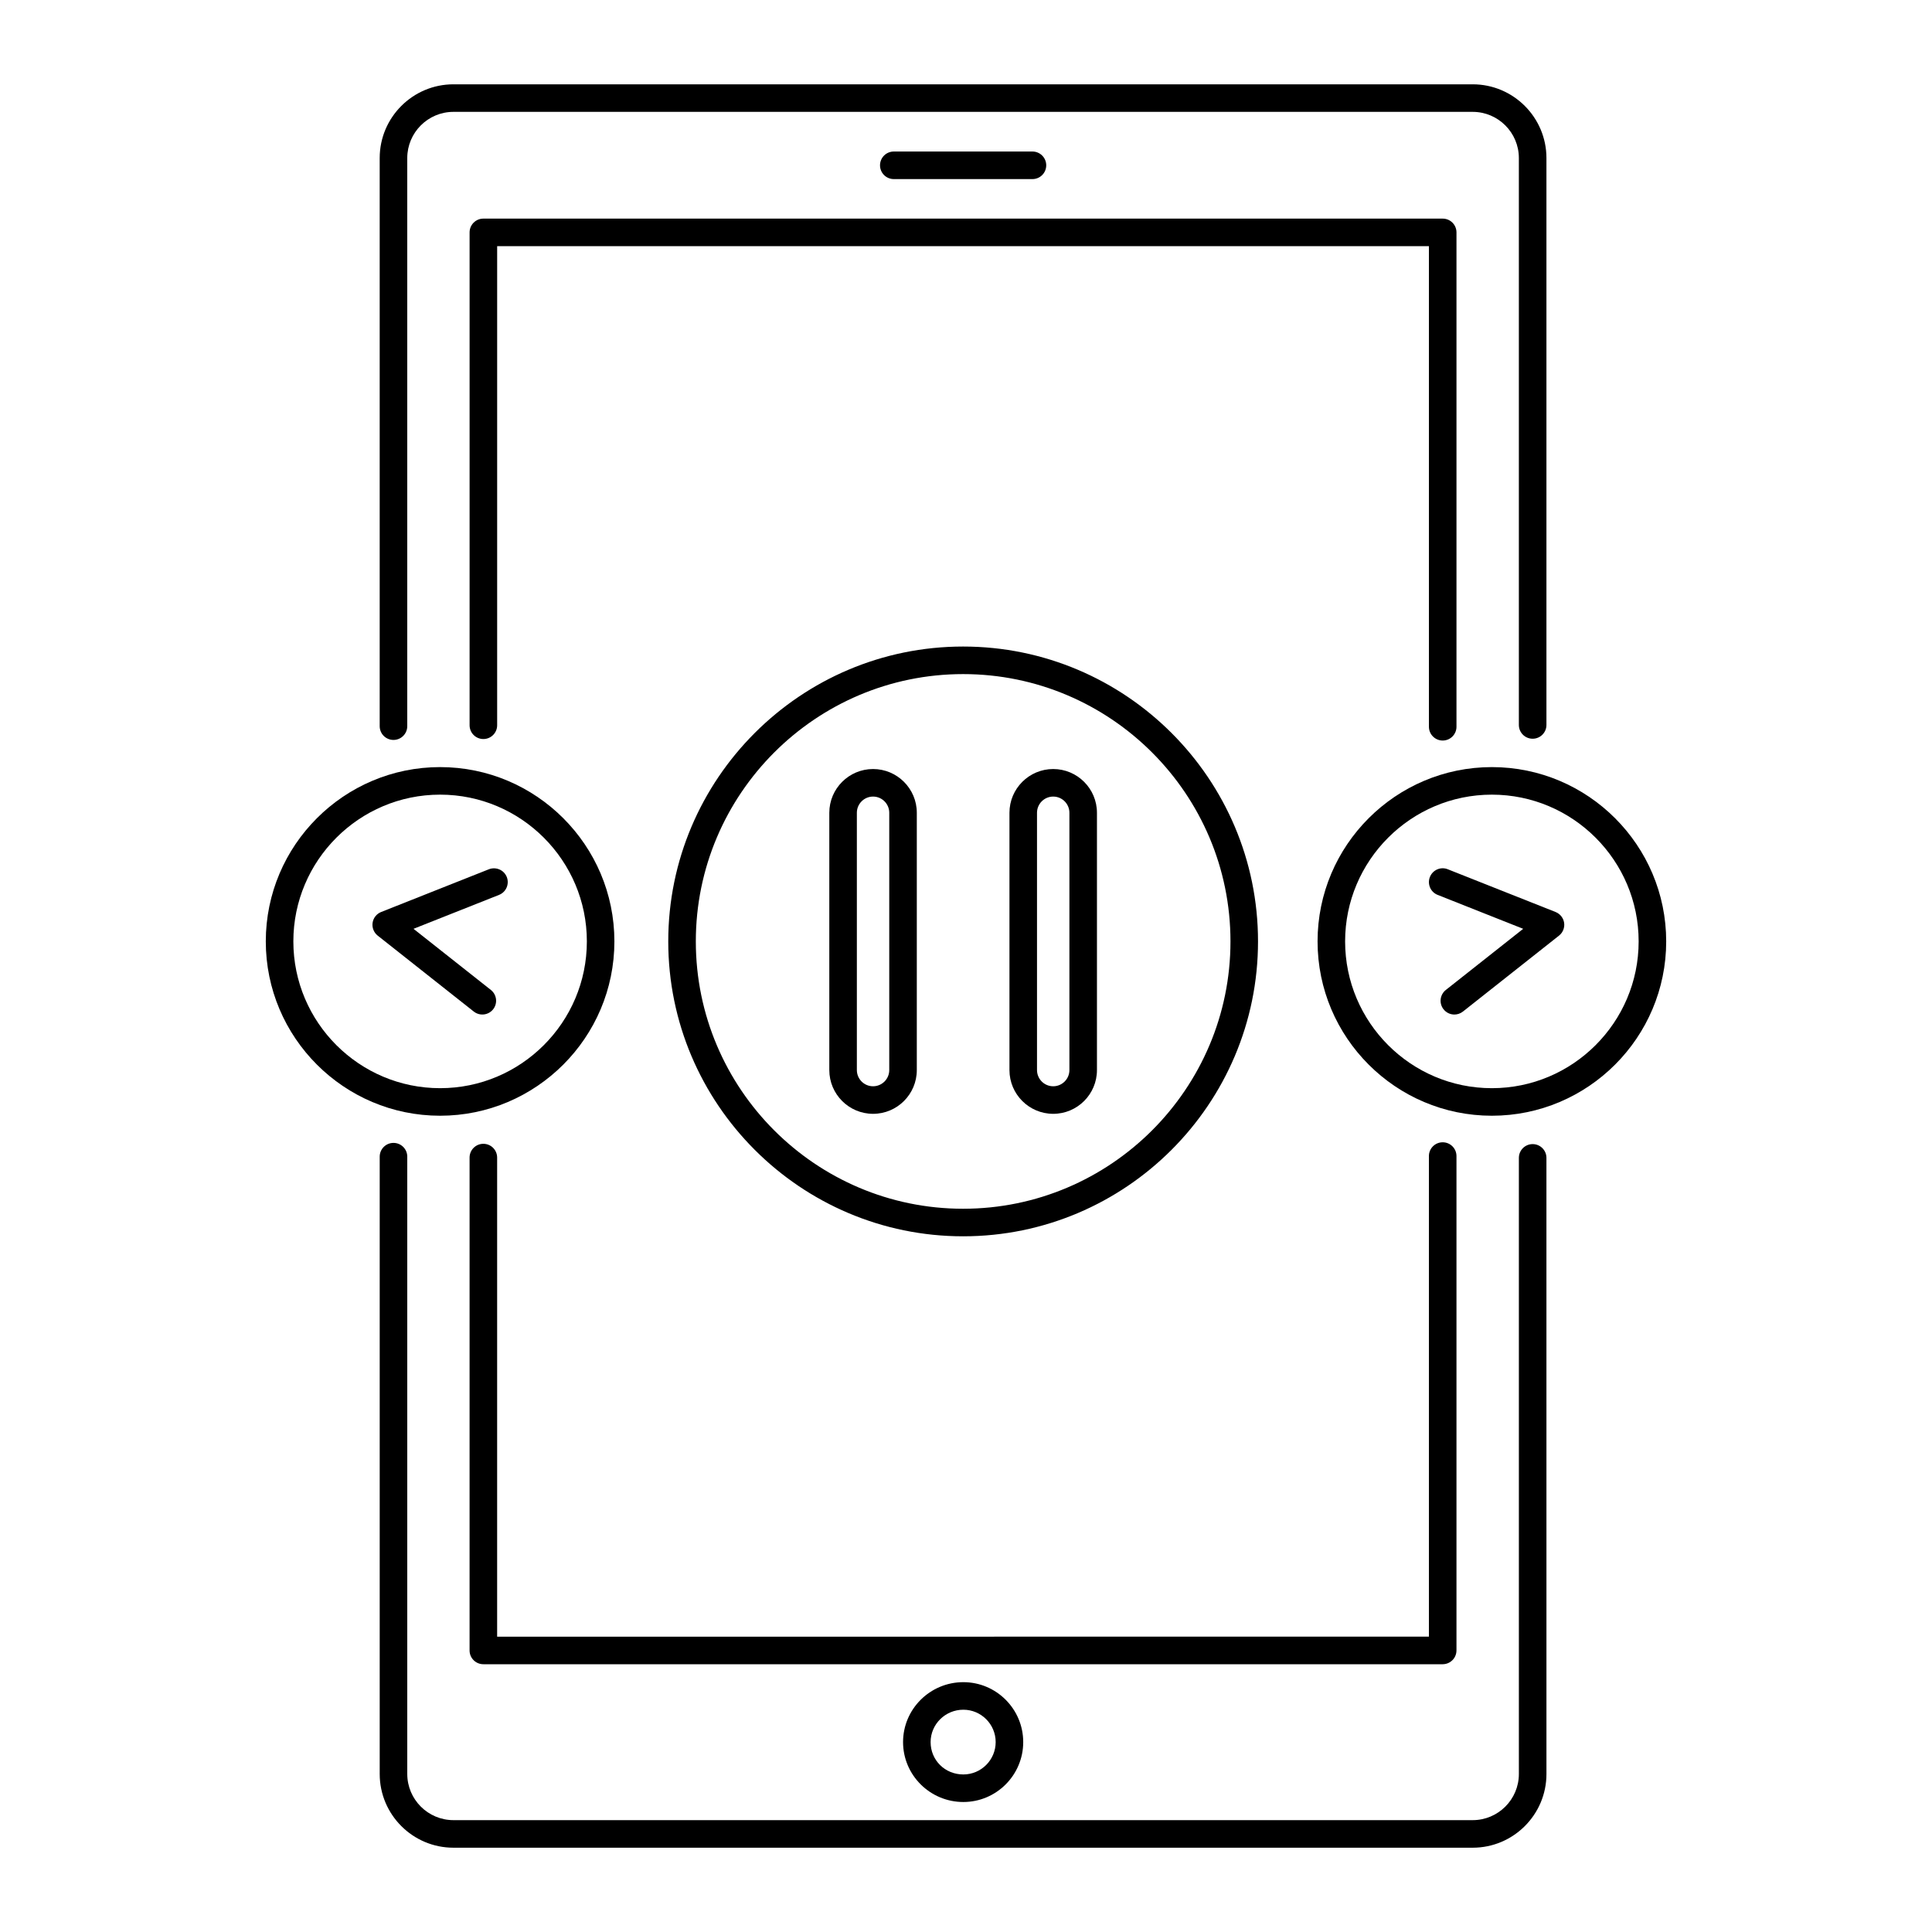
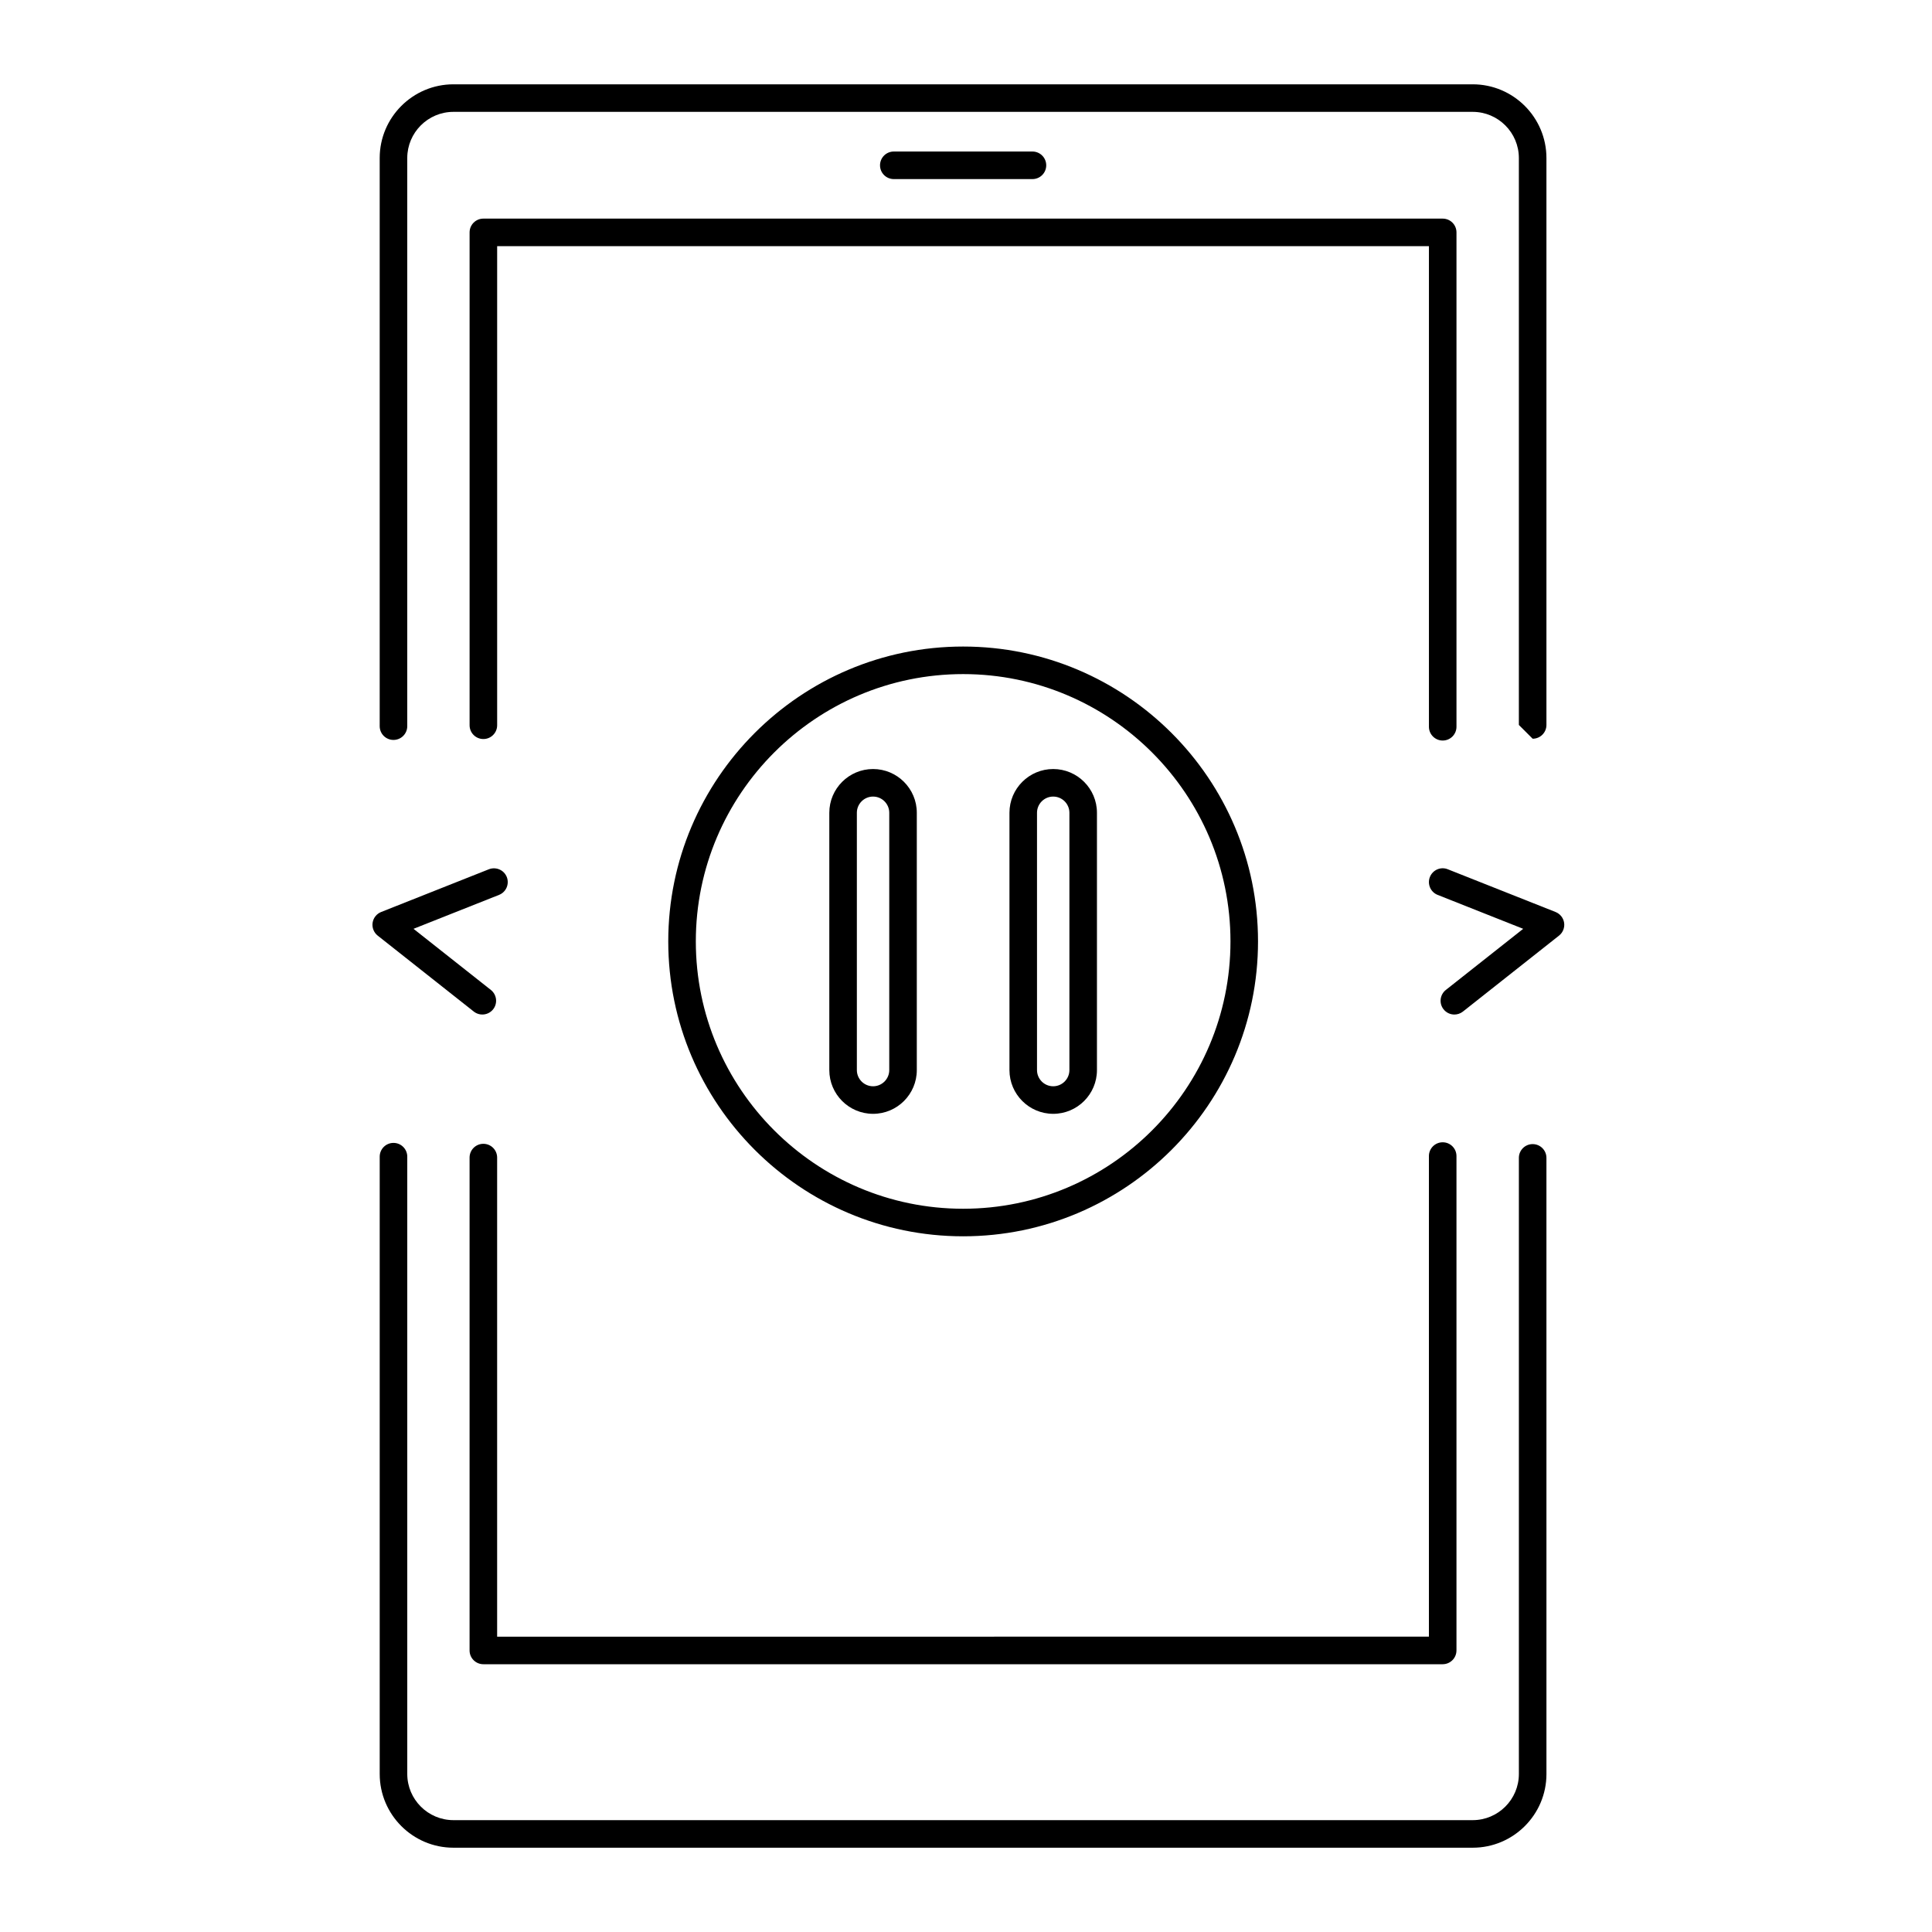
<svg xmlns="http://www.w3.org/2000/svg" fill="#000000" width="800px" height="800px" version="1.1" viewBox="144 144 512 512">
  <g>
-     <path d="m550.17 339.77c2.019 0 3.652-1.633 3.652-3.652v-150.23c0-10.773-8.762-19.543-19.539-19.543h-270.12c-10.773 0-19.539 8.77-19.539 19.543v150.55c0 2.019 1.633 3.652 3.652 3.652 2.019 0 3.652-1.633 3.652-3.652v-150.55c0-6.754 5.492-12.242 12.234-12.242h270.12c6.746 0 12.234 5.492 12.234 12.242v150.23c0 2.019 1.633 3.652 3.648 3.652z" />
+     <path d="m550.17 339.77c2.019 0 3.652-1.633 3.652-3.652v-150.23c0-10.773-8.762-19.543-19.539-19.543h-270.12c-10.773 0-19.539 8.77-19.539 19.543v150.55c0 2.019 1.633 3.652 3.652 3.652 2.019 0 3.652-1.633 3.652-3.652v-150.55c0-6.754 5.492-12.242 12.234-12.242h270.12c6.746 0 12.234 5.492 12.234 12.242v150.23z" />
    <path d="m550.17 447.2c-2.019 0-3.652 1.633-3.652 3.652v163.27c0 6.746-5.492 12.234-12.234 12.234h-270.12c-6.746 0-12.234-5.492-12.234-12.234v-163.59c0-2.019-1.633-3.652-3.652-3.652-2.019 0-3.652 1.633-3.652 3.652v163.59c0 10.773 8.762 19.539 19.539 19.539h270.12c10.773 0 19.539-8.762 19.539-19.539l-0.004-163.27c0-2.019-1.633-3.652-3.652-3.652z" />
    <path d="m526.33 340.25c2.019 0 3.652-1.633 3.652-3.652v-131.01c0-2.019-1.633-3.652-3.652-3.652h-254.23c-2.019 0-3.652 1.633-3.652 3.652v130.61c0 2.019 1.633 3.652 3.652 3.652 2.019 0 3.652-1.633 3.652-3.652v-126.96h246.93v127.36c0 2.019 1.637 3.652 3.652 3.652z" />
    <path d="m529.98 581.38v-131.01c0-2.019-1.633-3.652-3.652-3.652s-3.652 1.633-3.652 3.652v127.36l-246.93 0.004v-126.96c0-2.019-1.633-3.652-3.652-3.652-2.019 0-3.652 1.633-3.652 3.652v130.61c0 2.019 1.633 3.652 3.652 3.652h254.23c2.019-0.004 3.652-1.637 3.652-3.656z" />
-     <path d="m383.32 605.67c0 8.758 7.168 15.879 15.973 15.879 8.75 0 15.871-7.125 15.871-15.879 0-8.758-7.125-15.879-15.871-15.879-8.805 0-15.973 7.125-15.973 15.879zm24.543 0c0 4.727-3.844 8.578-8.57 8.578-4.863 0-8.672-3.766-8.672-8.578 0-4.727 3.887-8.578 8.672-8.578 4.727 0 8.57 3.852 8.57 8.578z" />
    <path d="m417.61 191.46c2.019 0 3.652-1.633 3.652-3.652 0-2.019-1.633-3.652-3.652-3.652h-36.742c-2.019 0-3.652 1.633-3.652 3.652 0 2.019 1.633 3.652 3.652 3.652z" />
    <path d="m399.24 315.34c-43.09 0-78.145 35.055-78.145 78.145 0.004 43.086 35.055 78.148 78.145 78.148 43.09 0 78.148-35.059 78.148-78.148 0.004-43.094-35.059-78.145-78.148-78.145zm0 148.99c-39.062 0-70.84-31.781-70.84-70.848 0-39.062 31.781-70.84 70.84-70.84 39.066 0 70.848 31.781 70.848 70.84 0 39.07-31.777 70.848-70.848 70.848z" />
-     <path d="m539.36 347.29c-25.469 0-46.191 20.723-46.191 46.191 0 25.477 20.723 46.199 46.191 46.199 25.477 0 46.199-20.723 46.199-46.199 0-25.469-20.723-46.191-46.199-46.191zm0 85.09c-21.441 0-38.891-17.449-38.891-38.898 0-21.441 17.449-38.891 38.891-38.891 21.449 0 38.898 17.449 38.898 38.891 0 21.449-17.449 38.898-38.898 38.898z" />
-     <path d="m306.82 393.48c0-25.469-20.723-46.191-46.191-46.191s-46.191 20.723-46.191 46.191c0 25.477 20.723 46.199 46.191 46.199 25.473 0 46.191-20.723 46.191-46.199zm-85.078 0c0-21.441 17.449-38.891 38.891-38.891 21.441 0 38.891 17.449 38.891 38.891 0 21.449-17.449 38.898-38.891 38.898-21.445 0-38.891-17.449-38.891-38.898z" />
    <path d="m375.37 347.8c-6.394 0-11.594 5.199-11.594 11.594v68.188c0 6.394 5.199 11.594 11.594 11.594 6.394 0 11.594-5.199 11.594-11.594v-68.188c0-6.394-5.199-11.594-11.594-11.594zm4.293 79.781c0 2.367-1.926 4.293-4.293 4.293-2.367 0-4.293-1.926-4.293-4.293v-68.188c0-2.367 1.926-4.293 4.293-4.293 2.367 0 4.293 1.926 4.293 4.293z" />
    <path d="m423.11 347.8c-6.394 0-11.594 5.199-11.594 11.594v68.188c0 6.394 5.199 11.594 11.594 11.594s11.594-5.199 11.594-11.594v-68.188c0-6.394-5.199-11.594-11.594-11.594zm4.293 79.781c0 2.367-1.926 4.293-4.293 4.293-2.367 0-4.293-1.926-4.293-4.293v-68.188c0-2.367 1.926-4.293 4.293-4.293 2.367 0 4.293 1.926 4.293 4.293z" />
    <path d="m556.24 385.69-28.559-11.324c-1.867-0.762-4 0.172-4.742 2.047s0.172 4 2.047 4.742l22.676 8.992-20.5 16.199c-1.582 1.254-1.855 3.551-0.605 5.125 0.719 0.914 1.789 1.391 2.867 1.391 0.797 0 1.59-0.258 2.262-0.785l25.469-20.129c1.027-0.812 1.539-2.102 1.355-3.394-0.195-1.289-1.059-2.379-2.269-2.863z" />
    <path d="m274.69 411.47c1.246-1.574 0.977-3.871-0.605-5.125l-20.5-16.199 22.668-8.992c1.875-0.742 2.789-2.867 2.047-4.742-0.75-1.875-2.867-2.773-4.742-2.047l-28.551 11.324c-1.211 0.484-2.074 1.574-2.266 2.867-0.184 1.289 0.328 2.582 1.355 3.394l25.469 20.129c1.594 1.25 3.883 0.965 5.125-0.609z" />
  </g>
</svg>